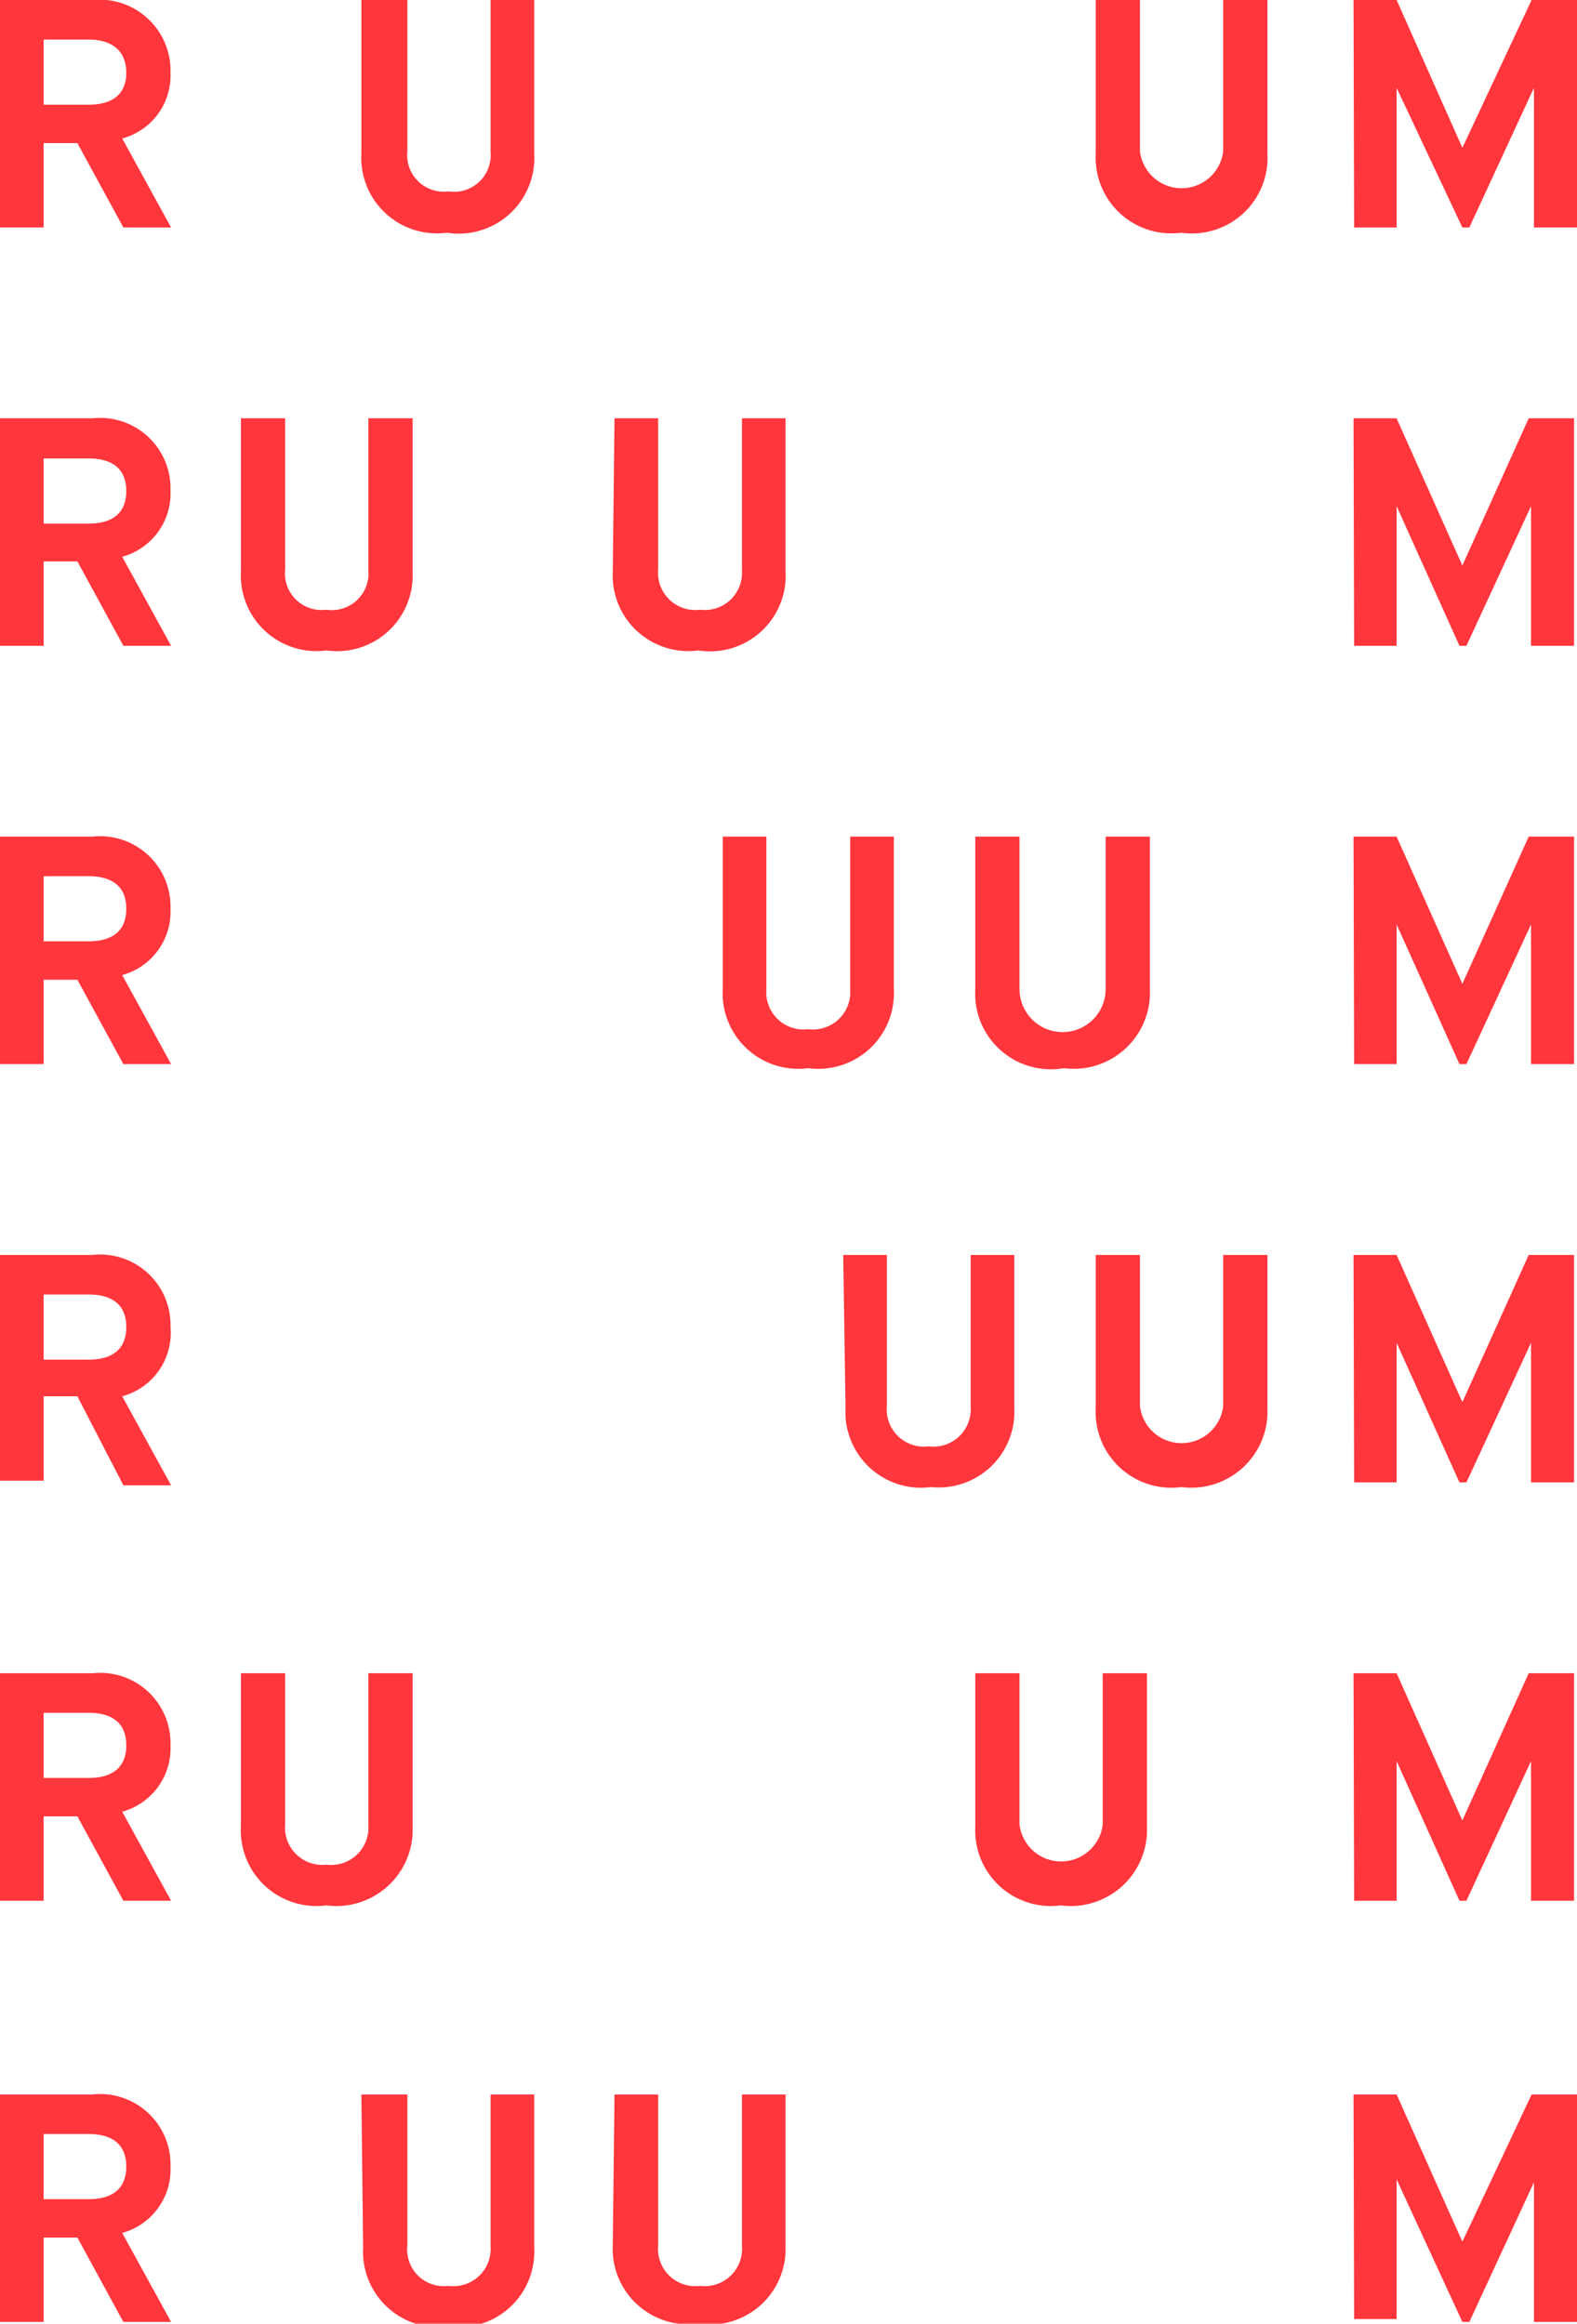
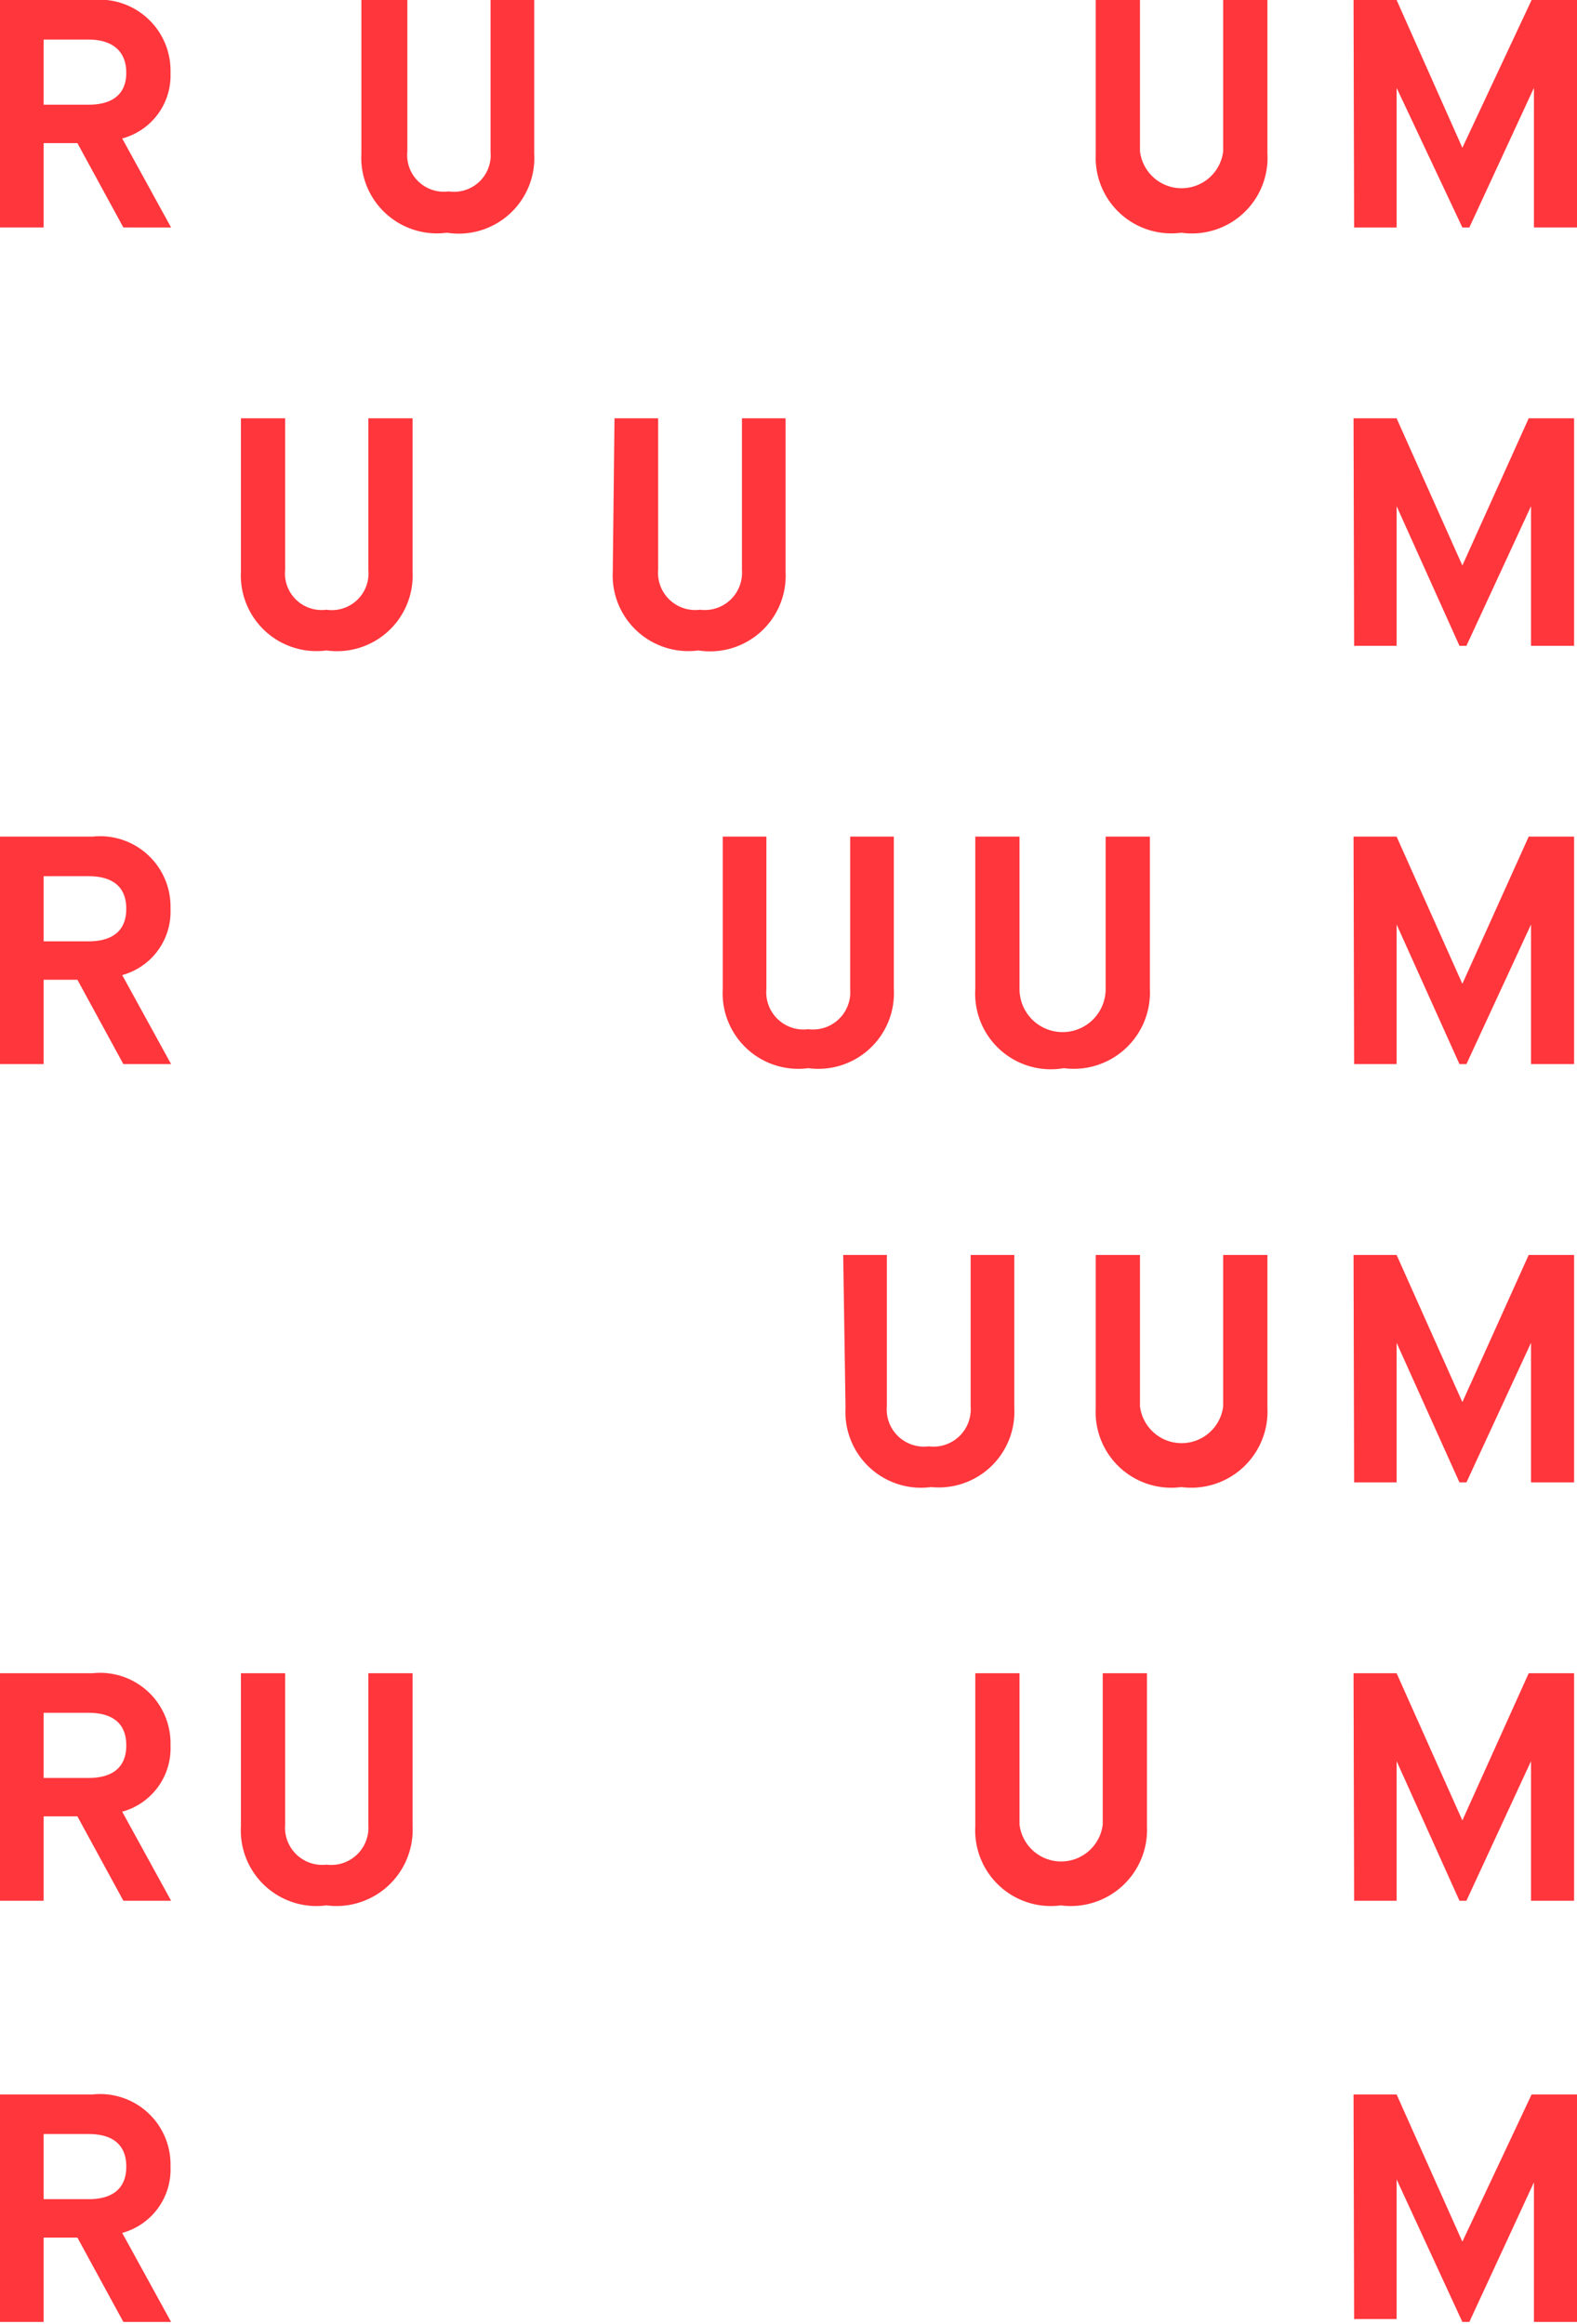
<svg xmlns="http://www.w3.org/2000/svg" viewBox="0 0 27.1 39.94">
  <defs>
    <style>.cls-1{fill:#ff363c;}</style>
  </defs>
  <title>home6</title>
  <g id="Layer_2" data-name="Layer 2">
    <g id="TIPOGRAFÍA">
      <path class="cls-1" d="M0,0H1.59A1.22,1.22,0,0,1,2.93,1.25,1.12,1.12,0,0,1,2.1,2.38l.84,1.53H2.12L1.33,2.46H.75V3.91H0ZM1.52,1.8c.4,0,.65-.17.65-.55S1.92.68,1.52.68H.75V1.8Z" />
      <path class="cls-1" d="M6.21,0H7V2.6a.63.63,0,0,0,.71.69.63.63,0,0,0,.72-.68V0h.75V2.64A1.3,1.3,0,0,1,7.68,4,1.3,1.3,0,0,1,6.21,2.64Z" />
      <path class="cls-1" d="M18.83,0h.76V2.6a.72.72,0,0,0,1.43,0V0h.76V2.64A1.3,1.3,0,0,1,20.3,4a1.3,1.3,0,0,1-1.47-1.35Z" />
      <path class="cls-1" d="M23.26,0H24l1.13,2.54h0L26.32,0h.78V3.91h-.74V1.51h0l-1.11,2.4h-.12L24,1.51h0v2.4h-.73Z" />
-       <path class="cls-1" d="M0,7.19H1.59A1.21,1.21,0,0,1,2.93,8.43,1.13,1.13,0,0,1,2.1,9.57l.84,1.53H2.12L1.33,9.65H.75V11.1H0ZM1.52,9c.4,0,.65-.17.65-.56s-.25-.56-.65-.56H.75V9Z" />
      <path class="cls-1" d="M4.14,7.19H4.9v2.6a.63.63,0,0,0,.71.69.63.63,0,0,0,.72-.68V7.19h.76V9.83a1.3,1.3,0,0,1-1.48,1.35A1.3,1.3,0,0,1,4.14,9.83Z" />
      <path class="cls-1" d="M10.56,7.19h.75v2.6a.64.64,0,0,0,.72.69.64.64,0,0,0,.72-.68V7.19h.75V9.83A1.3,1.3,0,0,1,12,11.18a1.3,1.3,0,0,1-1.47-1.35Z" />
      <path class="cls-1" d="M23.26,7.19H24l1.13,2.53h0l1.14-2.53h.78V11.1h-.74V8.7h0l-1.11,2.4h-.12L24,8.7h0v2.4h-.73Z" />
      <path class="cls-1" d="M0,14.38H1.59a1.21,1.21,0,0,1,1.34,1.24,1.13,1.13,0,0,1-.83,1.14l.84,1.53H2.12l-.79-1.45H.75v1.45H0Zm1.52,1.8c.4,0,.65-.17.65-.56s-.25-.56-.65-.56H.75v1.12Z" />
      <path class="cls-1" d="M12.42,14.38h.75V17a.64.64,0,0,0,.72.69.64.64,0,0,0,.72-.68V14.38h.75V17a1.3,1.3,0,0,1-1.47,1.36A1.3,1.3,0,0,1,12.42,17Z" />
      <path class="cls-1" d="M16.76,14.38h.76V17A.72.72,0,0,0,19,17V14.38h.76V17a1.31,1.31,0,0,1-1.48,1.36A1.3,1.3,0,0,1,16.76,17Z" />
      <path class="cls-1" d="M23.26,14.38H24l1.13,2.53h0l1.14-2.53h.78v3.91h-.74v-2.4h0l-1.11,2.4h-.12L24,15.89h0v2.4h-.73Z" />
-       <path class="cls-1" d="M0,21.57H1.59a1.21,1.21,0,0,1,1.34,1.24A1.13,1.13,0,0,1,2.1,24l.84,1.53H2.12L1.33,24H.75v1.45H0Zm1.52,1.8c.4,0,.65-.17.65-.56s-.25-.56-.65-.56H.75v1.12Z" />
      <path class="cls-1" d="M14.49,21.57h.75v2.6a.64.64,0,0,0,.72.69.64.64,0,0,0,.72-.68V21.57h.75V24.2A1.3,1.3,0,0,1,16,25.56a1.3,1.3,0,0,1-1.47-1.36Z" />
      <path class="cls-1" d="M18.83,21.57h.76v2.6a.72.72,0,0,0,1.43,0V21.57h.76V24.2a1.31,1.31,0,0,1-1.48,1.36,1.3,1.3,0,0,1-1.47-1.36Z" />
      <path class="cls-1" d="M23.26,21.57H24l1.13,2.53h0l1.14-2.53h.78v3.91h-.74v-2.4h0l-1.11,2.4h-.12L24,23.08h0v2.4h-.73Z" />
      <path class="cls-1" d="M0,28.76H1.59A1.21,1.21,0,0,1,2.93,30a1.13,1.13,0,0,1-.83,1.14l.84,1.53H2.12l-.79-1.45H.75v1.45H0Zm1.52,1.8c.4,0,.65-.17.65-.56s-.25-.56-.65-.56H.75v1.12Z" />
      <path class="cls-1" d="M4.14,28.76H4.9v2.6a.64.64,0,0,0,.71.69.64.64,0,0,0,.72-.68V28.76h.76v2.63a1.31,1.31,0,0,1-1.48,1.36,1.3,1.3,0,0,1-1.47-1.36Z" />
      <path class="cls-1" d="M16.76,28.76h.76v2.6a.72.72,0,0,0,1.43,0V28.76h.76v2.63a1.31,1.31,0,0,1-1.48,1.36,1.3,1.3,0,0,1-1.47-1.36Z" />
      <path class="cls-1" d="M23.26,28.76H24l1.13,2.53h0l1.14-2.53h.78v3.91h-.74v-2.4h0l-1.11,2.4h-.12L24,30.27h0v2.4h-.73Z" />
      <path class="cls-1" d="M0,36H1.59a1.21,1.21,0,0,1,1.34,1.24,1.13,1.13,0,0,1-.83,1.14l.84,1.53H2.12l-.79-1.45H.75v1.45H0Zm1.52,1.8c.4,0,.65-.17.65-.56s-.25-.56-.65-.56H.75v1.12Z" />
-       <path class="cls-1" d="M6.21,36H7v2.6a.63.63,0,0,0,.71.69.64.64,0,0,0,.72-.68V36h.75v2.63a1.3,1.3,0,0,1-1.47,1.36,1.3,1.3,0,0,1-1.47-1.36Z" />
-       <path class="cls-1" d="M10.56,36h.75v2.6a.64.64,0,0,0,.72.69.64.64,0,0,0,.72-.68V36h.75v2.63A1.3,1.3,0,0,1,12,39.94a1.3,1.3,0,0,1-1.47-1.36Z" />
      <path class="cls-1" d="M23.26,36H24l1.13,2.53h0L26.32,36h.78v3.91h-.74v-2.4h0l-1.11,2.4h-.12L24,37.46h0v2.4h-.73Z" />
    </g>
  </g>
</svg>